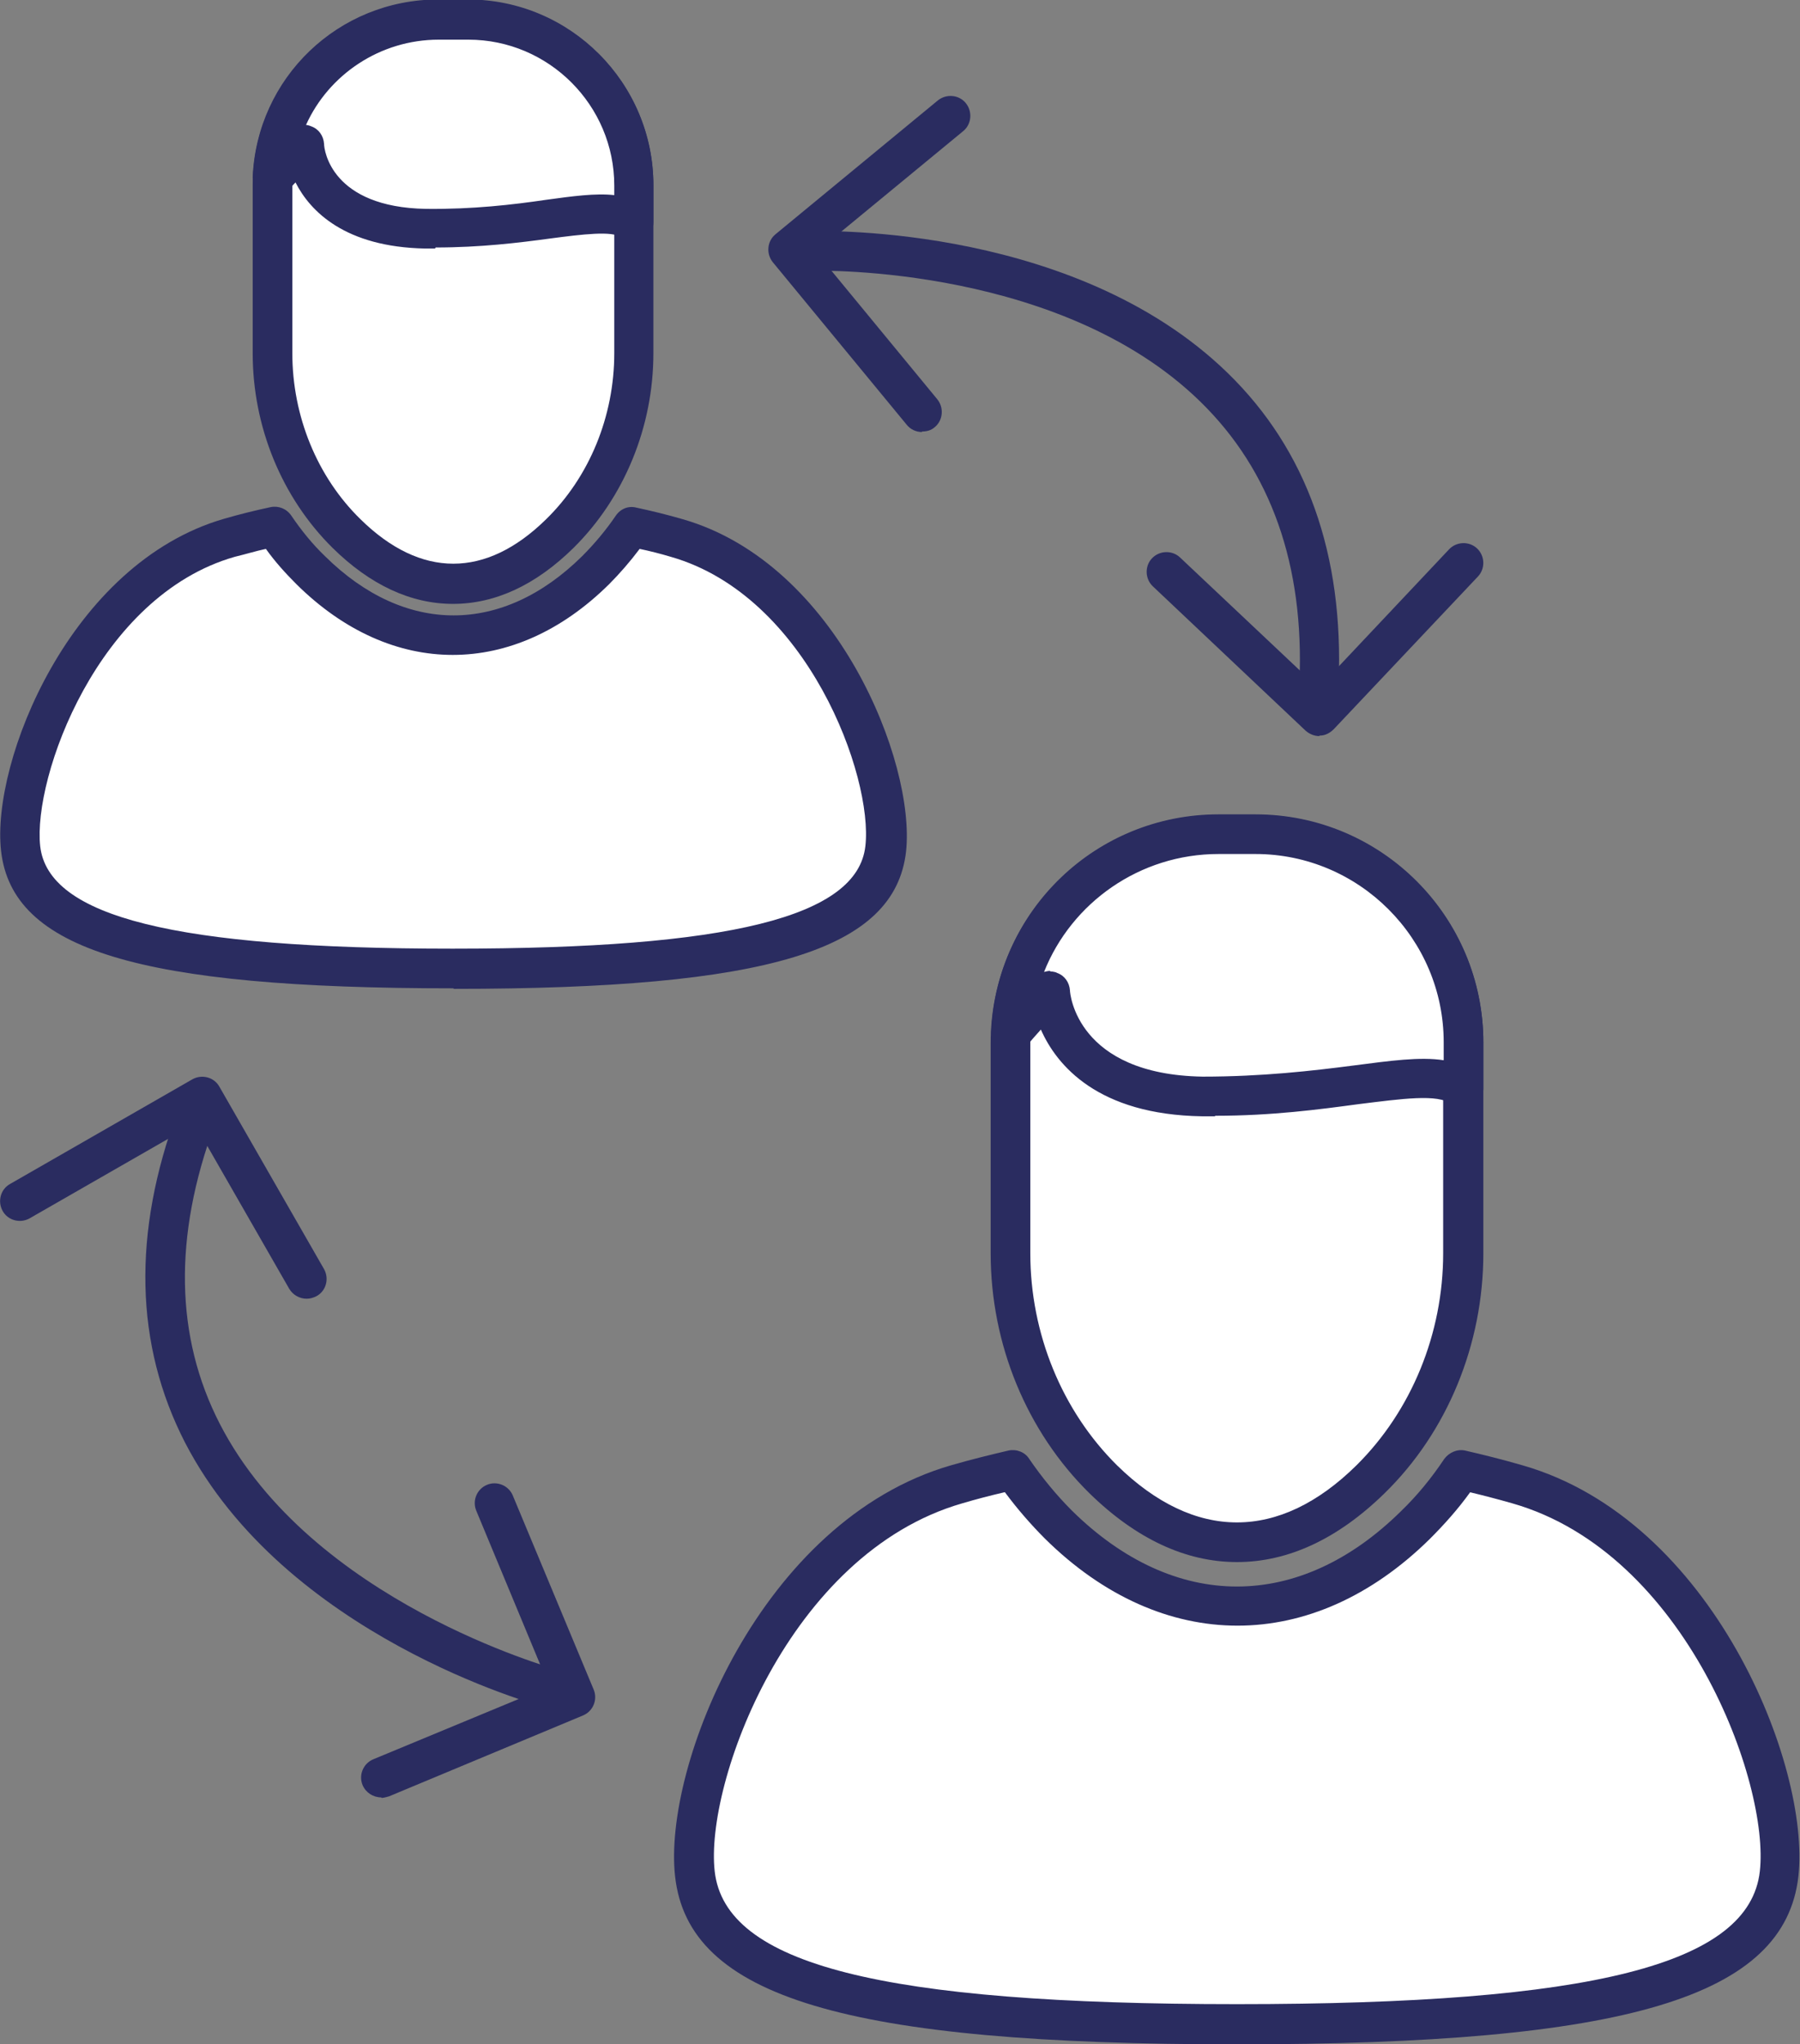
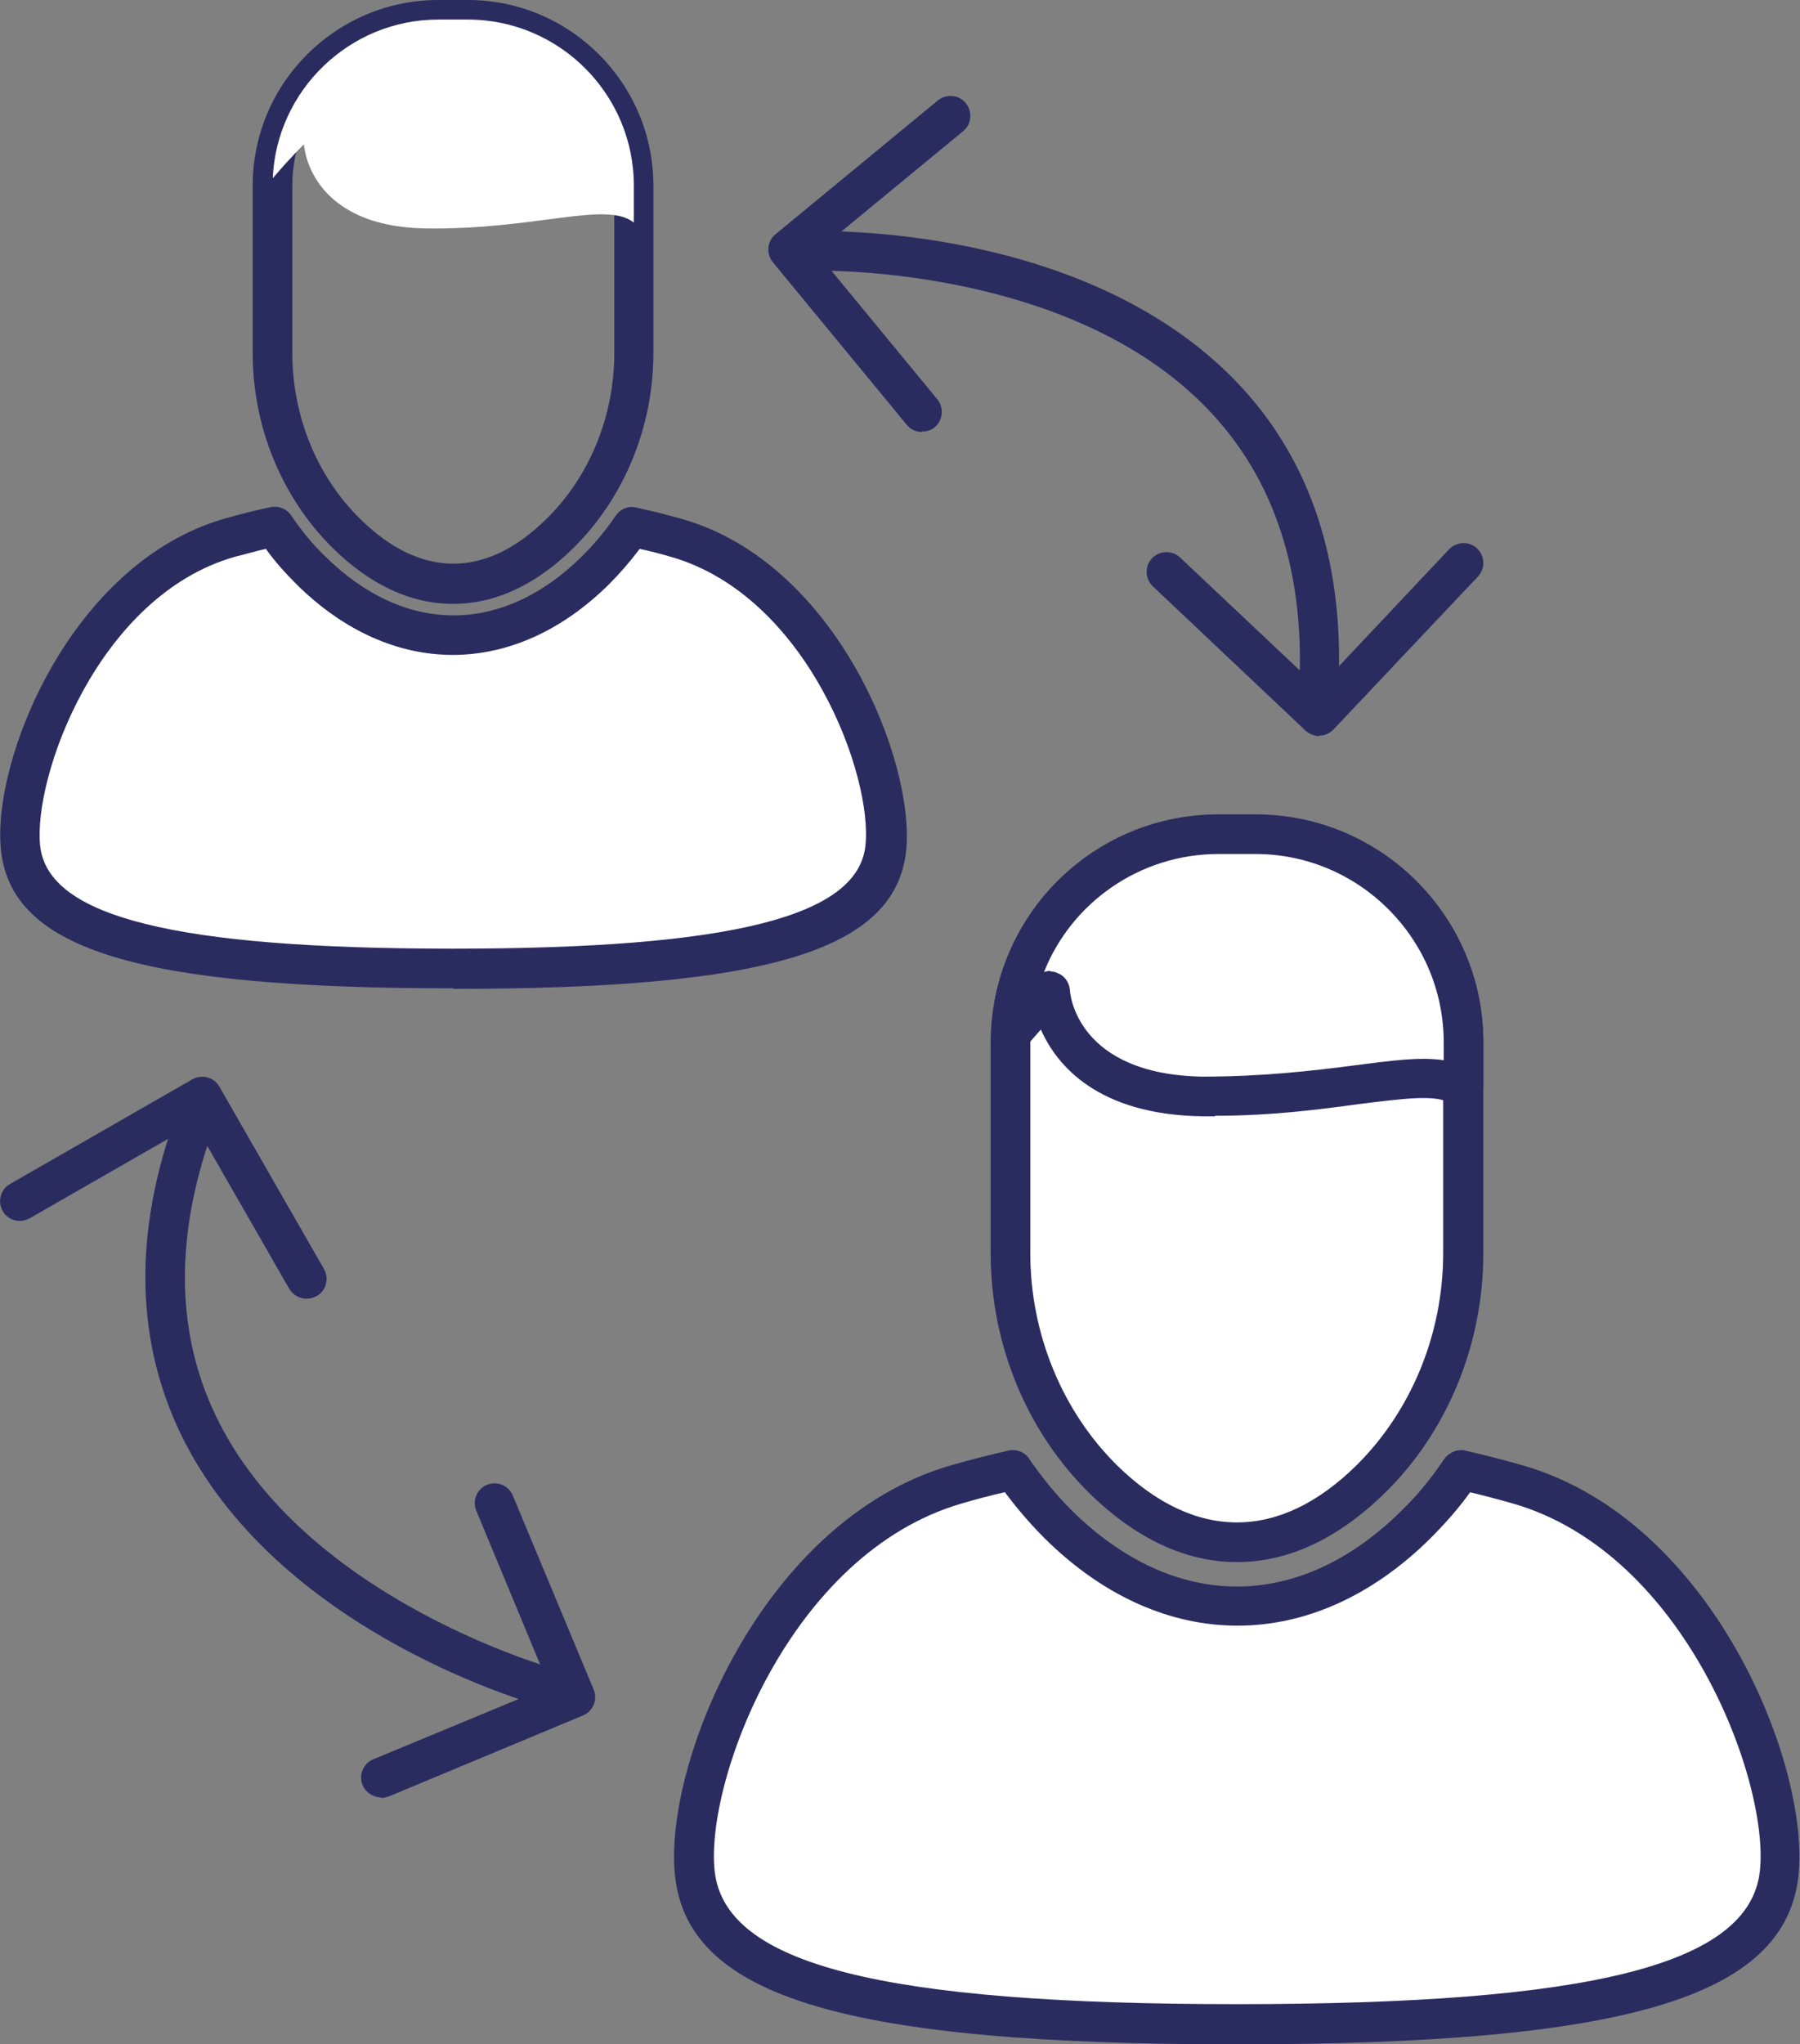
<svg xmlns="http://www.w3.org/2000/svg" id="Calque_2" viewBox="0 0 34.05 38.66">
  <rect x="0" y="0" width="34.05" height="38.66" fill="#808080" stroke="none" />
  <defs>
    <style>
      .cls-1 {
        fill: #2a2c60;
      }

      .cls-2 {
        fill: #fff;
      }
    </style>
  </defs>
  <g id="GRAPHISME">
    <g>
      <g>
        <g>
-           <path class="cls-2" d="M8.85.37h-.56c-1.73,0-3.14,1.41-3.14,3.14v3.17c0,1.28.49,2.52,1.4,3.41.54.53,1.22.95,2.02.95s1.48-.42,2.02-.95c.91-.9,1.4-2.13,1.4-3.41v-3.17c0-1.73-1.41-3.14-3.14-3.14Z" />
          <path class="cls-1" d="M8.57,11.42c-.8,0-1.57-.36-2.28-1.06-.96-.95-1.51-2.29-1.51-3.68v-3.17c0-1.94,1.58-3.51,3.51-3.51h.56c1.94,0,3.51,1.58,3.51,3.51v3.17c0,1.39-.55,2.73-1.51,3.68-.71.7-1.48,1.06-2.28,1.06ZM8.29.75c-1.52,0-2.76,1.24-2.76,2.76v3.17c0,1.19.47,2.34,1.29,3.14,1.14,1.12,2.37,1.12,3.51,0,.82-.8,1.29-1.95,1.29-3.14v-3.17c0-1.52-1.24-2.76-2.76-2.76h-.56Z" />
        </g>
        <g>
          <path class="cls-2" d="M8.85.37h-.56c-1.68,0-3.06,1.34-3.13,3,.35-.41.59-.64.59-.64,0,0,.07,1.55,2.3,1.59,2.08.03,3.42-.53,3.94-.11v-.7c0-1.73-1.41-3.14-3.14-3.14Z" />
-           <path class="cls-1" d="M8.23,4.7c-.06,0-.13,0-.19,0-1.51-.03-2.17-.7-2.45-1.25-.05.05-.1.11-.15.17-.1.12-.27.16-.42.1-.15-.06-.24-.21-.24-.37.08-1.88,1.62-3.36,3.51-3.36h.56c1.94,0,3.51,1.58,3.51,3.51v.7c0,.15-.08.28-.21.34-.13.06-.29.04-.4-.05-.16-.13-.73-.06-1.34.02-.59.08-1.32.17-2.17.17ZM5.78,2.36s.07.01.11.03c.14.05.23.18.24.33,0,.12.14,1.2,1.93,1.23.88.01,1.65-.08,2.26-.17.51-.07.95-.13,1.3-.09v-.18c0-1.52-1.24-2.76-2.76-2.76h-.56c-1.11,0-2.08.66-2.51,1.61Z" />
        </g>
        <g>
          <path class="cls-2" d="M12.8,10.17c-.3-.09-.58-.16-.85-.22-.2.3-.43.57-.69.82-.83.82-1.74,1.23-2.69,1.23s-1.87-.41-2.69-1.23c-.26-.25-.48-.53-.69-.82-.27.06-.55.13-.85.22C1.6,10.96.22,14.52.39,16.05c.17,1.53,2.29,2.27,8.18,2.27,0,0,0,0,0,0,0,0,0,0,0,0s0,0,0,0c0,0,0,0,0,0,5.89,0,8.01-.74,8.18-2.27.17-1.53-1.21-5.09-3.95-5.87Z" />
          <path class="cls-1" d="M8.57,18.69C2.62,18.69.23,17.96.02,16.09c-.19-1.69,1.31-5.44,4.22-6.28.31-.09.6-.16.88-.22.15-.03.3.03.39.16.19.28.4.54.64.77,1.51,1.49,3.35,1.49,4.86,0,.23-.23.45-.49.64-.77.09-.13.24-.19.39-.15.28.06.57.13.88.22h0c2.91.84,4.4,4.59,4.22,6.28-.21,1.87-2.61,2.6-8.55,2.6ZM5.03,10.38c-.19.04-.38.1-.59.15-2.59.74-3.82,4.17-3.68,5.47.15,1.34,2.56,1.94,7.8,1.94s7.66-.6,7.81-1.94c.15-1.31-1.09-4.73-3.68-5.47h0c-.2-.06-.4-.11-.59-.15-.18.24-.38.47-.58.67-1.8,1.78-4.11,1.78-5.91,0-.21-.21-.41-.43-.58-.67Z" />
        </g>
      </g>
      <g>
        <g>
          <path class="cls-2" d="M23.75,15.78h-.7c-2.16,0-3.93,1.77-3.93,3.93v3.98c0,1.6.61,3.15,1.75,4.28.67.66,1.53,1.2,2.53,1.2s1.86-.53,2.53-1.2c1.14-1.12,1.75-2.68,1.75-4.28v-3.98c0-2.16-1.77-3.93-3.93-3.93Z" />
          <path class="cls-1" d="M23.4,29.54c-.97,0-1.91-.44-2.79-1.3-1.19-1.17-1.87-2.82-1.87-4.54v-3.98c0-2.38,1.93-4.31,4.31-4.31h.7c2.38,0,4.31,1.93,4.31,4.31v3.98c0,1.72-.68,3.38-1.87,4.54-.88.86-1.82,1.3-2.79,1.3ZM23.05,16.16c-1.96,0-3.56,1.6-3.56,3.56v3.98c0,1.52.6,2.98,1.64,4.01,1.47,1.44,3.07,1.44,4.53,0,1.04-1.03,1.64-2.49,1.64-4.01v-3.98c0-1.96-1.6-3.56-3.56-3.56h-.7Z" />
        </g>
        <g>
          <path class="cls-2" d="M23.75,15.78h-.7c-2.11,0-3.84,1.68-3.93,3.76.44-.52.74-.8.74-.8,0,0,.09,1.94,2.88,1.99,2.6.04,4.29-.67,4.94-.13v-.88c0-2.16-1.77-3.93-3.93-3.93Z" />
          <path class="cls-1" d="M22.98,21.11c-.08,0-.16,0-.24,0-1.97-.03-2.75-.96-3.05-1.64-.08.09-.18.2-.28.32-.11.12-.28.16-.42.1-.15-.06-.24-.21-.24-.37.1-2.31,1.99-4.12,4.3-4.12h.7c2.38,0,4.31,1.93,4.31,4.31v.88c0,.14-.08.28-.21.34-.13.06-.29.04-.4-.05-.24-.2-.94-.1-1.75,0-.74.1-1.64.22-2.71.22ZM19.86,18.37s.09,0,.14.03c.14.05.23.18.24.33,0,.06.13,1.59,2.51,1.63,1.12,0,2.08-.11,2.85-.21.7-.09,1.26-.17,1.71-.1v-.34c0-1.96-1.6-3.56-3.56-3.56h-.7c-1.49,0-2.78.92-3.3,2.23.04-.01.08-.02.12-.02Z" />
        </g>
        <g>
          <path class="cls-2" d="M28.71,28.07c-.38-.11-.73-.2-1.07-.27-.25.37-.54.72-.86,1.03-1.04,1.02-2.18,1.54-3.38,1.54s-2.34-.52-3.38-1.54c-.32-.32-.61-.66-.86-1.03-.34.07-.69.16-1.07.27-3.43.99-5.16,5.45-4.95,7.37.21,1.92,2.87,2.84,10.25,2.84,0,0,0,0,0,0,0,0,0,0,0,0s0,0,0,0c0,0,0,0,0,0,7.39,0,10.04-.93,10.25-2.84.21-1.92-1.51-6.38-4.95-7.37Z" />
          <path class="cls-1" d="M23.4,38.66c-7.4,0-10.38-.89-10.63-3.18-.23-2.08,1.62-6.73,5.22-7.77.38-.11.75-.2,1.09-.28.15-.03.31.03.39.16.24.35.51.68.81.98,1.94,1.91,4.3,1.91,6.23,0,.3-.29.57-.62.81-.98.09-.12.24-.19.39-.16.35.08.71.17,1.09.28,3.6,1.03,5.45,5.68,5.22,7.77-.26,2.29-3.24,3.18-10.63,3.18ZM19,28.22c-.26.06-.53.13-.8.21-3.29.95-4.87,5.3-4.68,6.96.2,1.76,3.15,2.51,9.88,2.51,6.73,0,9.69-.75,9.89-2.51.19-1.66-1.39-6.02-4.68-6.96h0c-.28-.08-.55-.15-.8-.21-.23.32-.49.61-.76.88-2.22,2.19-5.06,2.19-7.28,0-.27-.27-.53-.57-.76-.88Z" />
        </g>
      </g>
    </g>
    <g>
      <path class="cls-1" d="M24.94,13.51s-.02,0-.02,0c-.21-.01-.36-.19-.35-.4.14-2.24-.45-4.06-1.74-5.39-2.63-2.72-7.38-2.6-7.43-2.6-.2,0-.38-.16-.39-.36,0-.21.16-.38.36-.39.2,0,5.12-.13,7.99,2.82,1.45,1.49,2.1,3.5,1.95,5.96-.01.2-.18.35-.37.35Z" />
      <path class="cls-1" d="M17.44,8.17c-.11,0-.22-.05-.29-.14l-2.53-3.07c-.13-.16-.11-.4.05-.53l3.07-2.53c.16-.13.4-.11.53.05.13.16.11.4-.05.53l-2.78,2.29,2.29,2.78c.13.16.11.4-.05.53-.07.06-.15.08-.24.08Z" />
      <path class="cls-1" d="M24.96,13.92c-.1,0-.19-.04-.26-.1l-2.89-2.73c-.15-.14-.16-.38-.02-.53.14-.15.38-.16.53-.02l2.62,2.47,2.47-2.62c.14-.15.38-.16.53-.02.15.14.16.38.02.53l-2.73,2.89c-.07.07-.16.12-.26.12h-.01Z" />
    </g>
    <g>
      <path class="cls-1" d="M10.43,32.3s-.06,0-.1-.01c-.2-.05-4.94-1.36-6.83-5.01-.95-1.85-1-3.96-.14-6.27.07-.19.29-.29.48-.22.19.07.29.29.22.48-.78,2.11-.75,4.01.1,5.66,1.73,3.36,6.31,4.62,6.36,4.64.2.05.32.26.27.46-.04.17-.2.28-.36.28Z" />
      <path class="cls-1" d="M7.21,33.99c-.15,0-.29-.09-.35-.23-.08-.19.01-.41.2-.49l3.33-1.38-1.38-3.32c-.08-.19.01-.41.2-.49.19-.08.41.01.49.2l1.53,3.67c.08.19-.01.41-.2.49l-3.67,1.53s-.1.03-.14.03Z" />
      <path class="cls-1" d="M5.8,24.56c-.13,0-.26-.07-.33-.19l-1.79-3.12-3.12,1.79c-.18.1-.41.04-.51-.14s-.04-.41.14-.51l3.45-1.98c.18-.1.41-.04.51.14l1.98,3.45c.1.18.04.41-.14.51-.06.03-.12.05-.19.05Z" />
    </g>
  </g>
</svg>